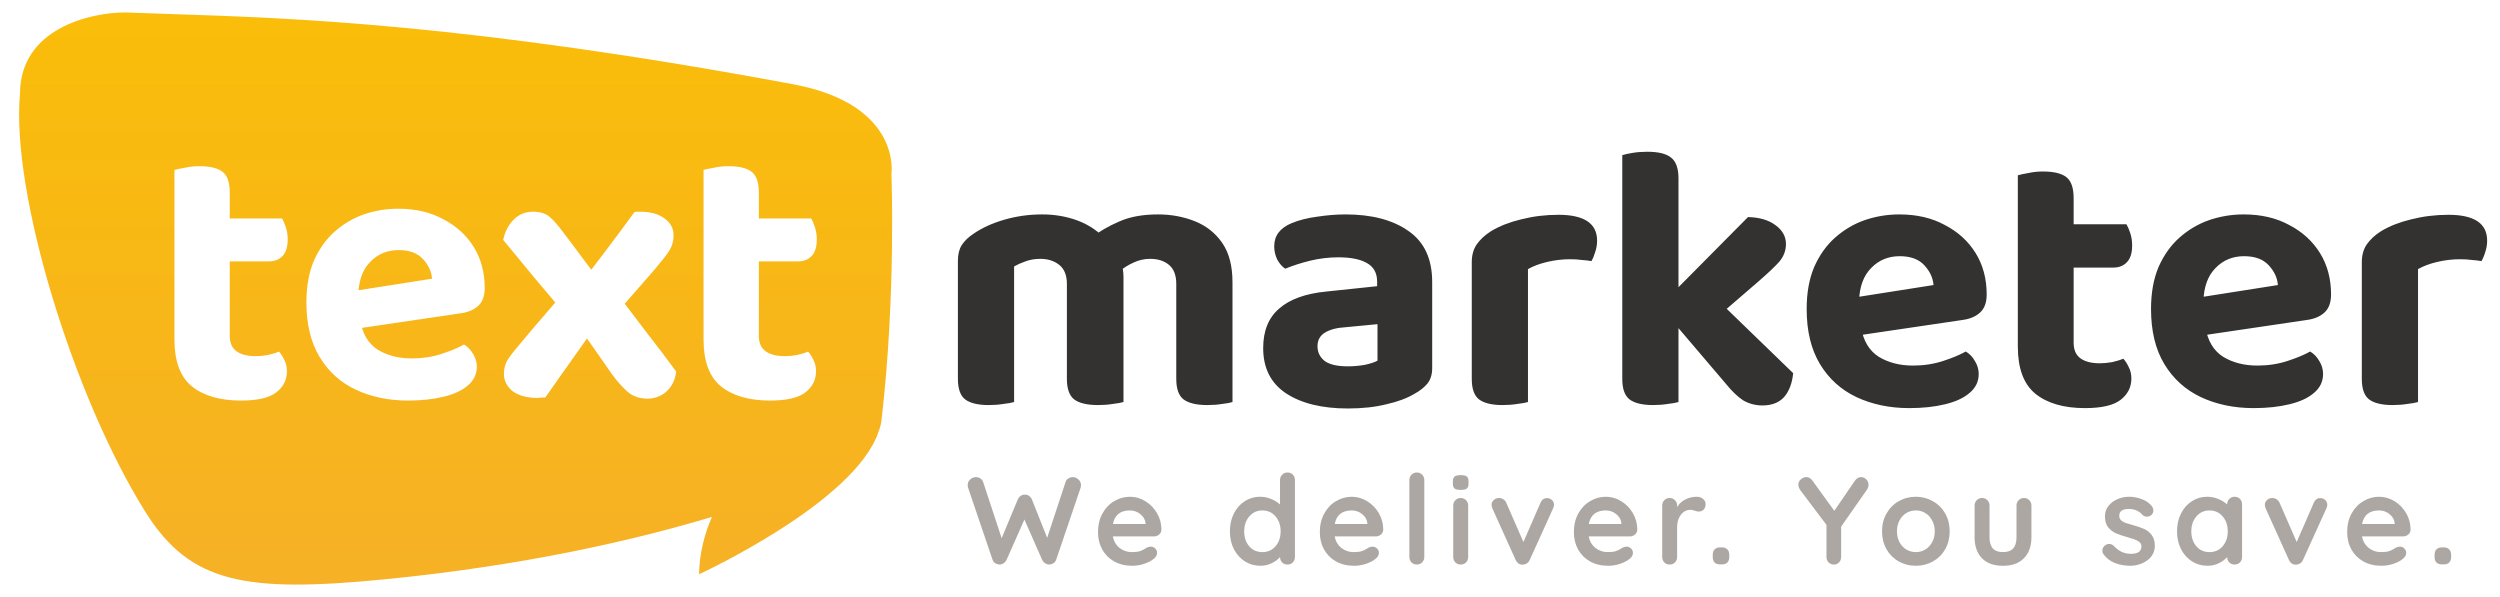
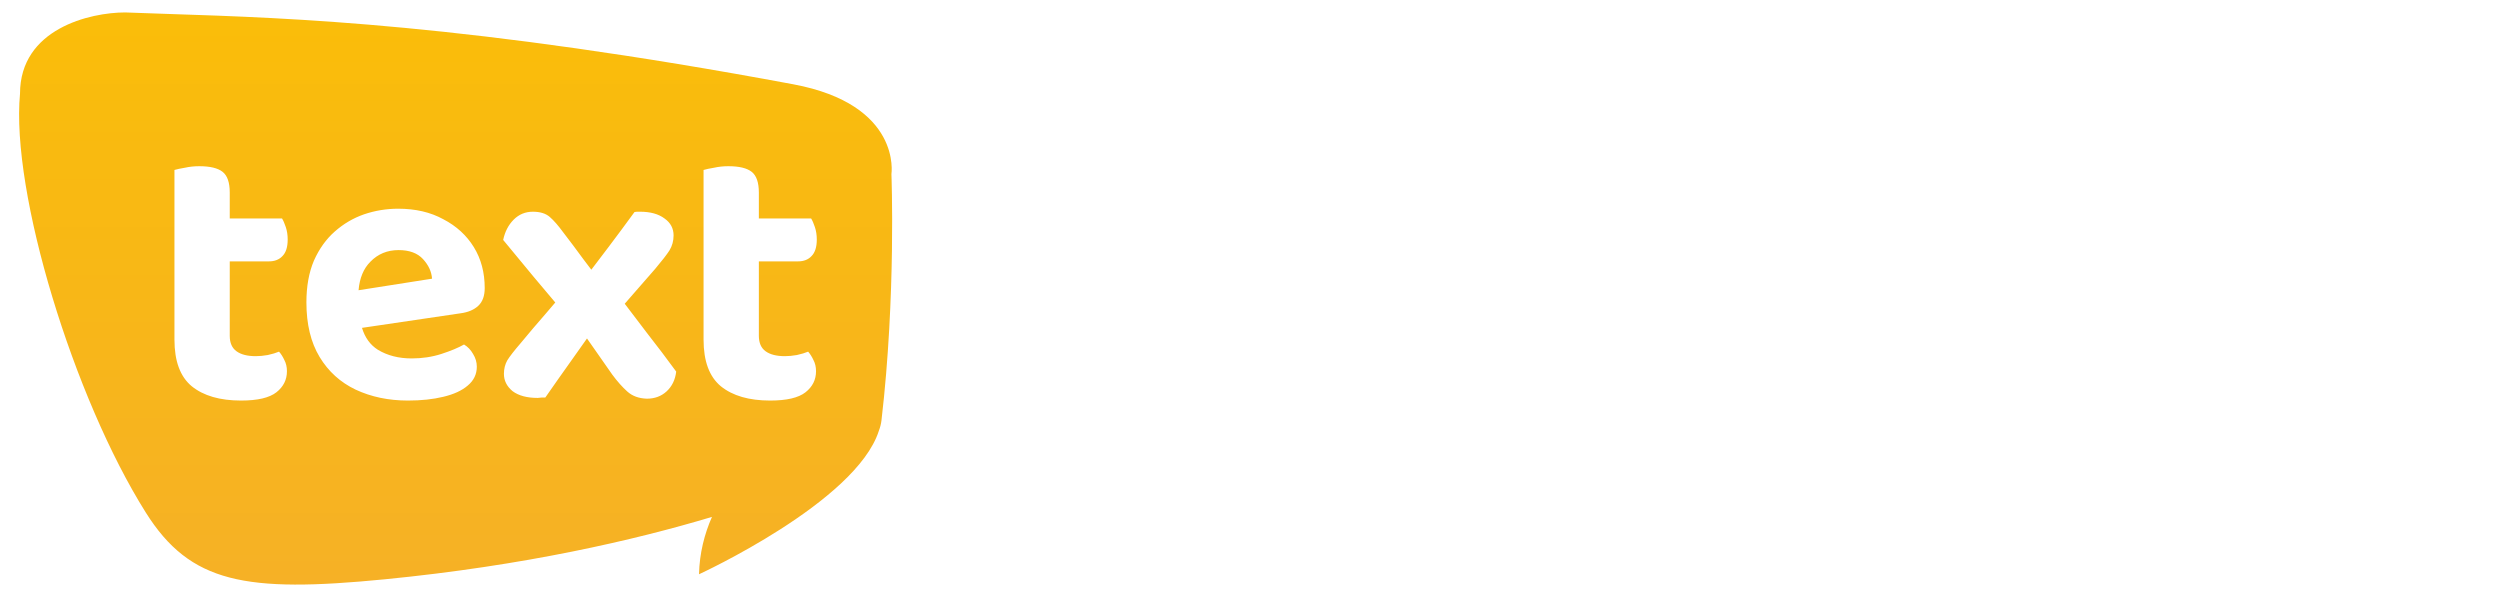
<svg xmlns="http://www.w3.org/2000/svg" width="201" height="48" viewBox="0 0 201 48" fill="none">
  <path fill-rule="evenodd" clip-rule="evenodd" d="M63.76 6.773C37.652 1.908 23.428 1.444 13.549 1.122C12.326 1.082 11.169 1.044 10.065 1C7.246 1 1.609 2.308 1.609 7.537C0.864 15.47 5.921 31.988 11.723 41.21C15.297 46.89 19.73 47.673 30.913 46.578C42.186 45.474 51.042 43.419 57.242 41.559C56.637 42.934 56.242 44.465 56.201 46.17C56.201 46.17 68.819 40.377 70.657 34.645C70.769 34.353 70.839 34.07 70.87 33.803C72.051 23.725 71.671 14 71.671 14C71.671 14 72.54 8.409 63.76 6.773ZM61.012 27.003V24.523V23.767V21.015H64.157C64.621 21.015 64.984 20.873 65.246 20.591C65.528 20.309 65.67 19.865 65.67 19.26C65.67 18.897 65.619 18.565 65.518 18.262C65.418 17.96 65.317 17.728 65.216 17.567H61.012V15.48C61.012 14.673 60.82 14.119 60.437 13.816C60.054 13.514 59.429 13.363 58.562 13.363C58.159 13.363 57.776 13.403 57.413 13.484C57.05 13.544 56.768 13.605 56.566 13.665V23.767V24.523V27.305C56.566 29.039 57.03 30.29 57.957 31.056C58.905 31.822 60.226 32.205 61.919 32.205C63.25 32.205 64.198 31.983 64.762 31.54C65.327 31.096 65.609 30.531 65.609 29.846C65.609 29.503 65.538 29.201 65.397 28.939C65.276 28.676 65.135 28.455 64.974 28.273C64.732 28.374 64.43 28.465 64.067 28.545C63.724 28.606 63.401 28.636 63.099 28.636C62.433 28.636 61.919 28.505 61.556 28.243C61.193 27.981 61.012 27.567 61.012 27.003ZM18.472 27.003V24.523V23.767V21.015H21.618C22.081 21.015 22.445 20.873 22.707 20.591C22.989 20.309 23.13 19.865 23.13 19.26C23.13 18.897 23.08 18.565 22.979 18.262C22.878 17.96 22.777 17.728 22.676 17.567H18.472V15.48C18.472 14.673 18.281 14.119 17.898 13.816C17.515 13.514 16.89 13.363 16.023 13.363C15.619 13.363 15.236 13.403 14.873 13.484C14.51 13.544 14.228 13.605 14.026 13.665V23.767V24.523V27.305C14.026 29.039 14.49 30.29 15.418 31.056C16.365 31.822 17.686 32.205 19.38 32.205C20.71 32.205 21.658 31.983 22.223 31.54C22.787 31.096 23.07 30.531 23.07 29.846C23.07 29.503 22.999 29.201 22.858 28.939C22.737 28.676 22.596 28.455 22.434 28.273C22.192 28.374 21.89 28.465 21.527 28.545C21.184 28.606 20.862 28.636 20.559 28.636C19.894 28.636 19.38 28.505 19.017 28.243C18.654 27.981 18.472 27.567 18.472 27.003ZM29.104 26.36C29.343 27.148 29.769 27.735 30.382 28.122C31.148 28.586 32.055 28.818 33.104 28.818C33.95 28.818 34.747 28.697 35.493 28.455C36.239 28.213 36.844 27.961 37.308 27.698C37.61 27.88 37.852 28.132 38.033 28.455C38.235 28.777 38.336 29.12 38.336 29.483C38.336 30.088 38.094 30.592 37.61 30.995C37.146 31.398 36.491 31.701 35.644 31.902C34.817 32.104 33.87 32.205 32.801 32.205C31.249 32.205 29.847 31.913 28.597 31.328C27.367 30.743 26.399 29.866 25.694 28.697C24.988 27.527 24.635 26.065 24.635 24.311C24.635 23.021 24.837 21.902 25.24 20.954C25.663 20.006 26.218 19.23 26.904 18.625C27.609 18 28.395 17.536 29.262 17.234C30.15 16.931 31.067 16.78 32.015 16.78C33.406 16.78 34.616 17.062 35.644 17.627C36.693 18.172 37.509 18.918 38.094 19.865C38.679 20.813 38.971 21.912 38.971 23.162C38.971 23.787 38.8 24.261 38.457 24.583C38.114 24.906 37.64 25.108 37.035 25.188L29.104 26.36ZM34.737 22.406L28.828 23.335C28.912 22.356 29.229 21.593 29.777 21.045C30.382 20.42 31.138 20.107 32.045 20.107C32.912 20.107 33.567 20.349 34.011 20.833C34.455 21.317 34.697 21.841 34.737 22.406ZM42.905 22.255C43.474 22.938 44.054 23.626 44.644 24.32C44.398 24.608 44.151 24.898 43.903 25.188C43.197 25.995 42.511 26.801 41.846 27.608C41.342 28.192 40.989 28.646 40.788 28.969C40.606 29.291 40.515 29.654 40.515 30.058C40.515 30.602 40.747 31.066 41.211 31.449C41.695 31.812 42.37 31.993 43.237 31.993C43.318 31.993 43.419 31.983 43.54 31.963H43.842C44.528 30.975 45.223 29.987 45.929 28.999C46.355 28.404 46.776 27.808 47.194 27.213C47.356 27.444 47.519 27.677 47.683 27.91C48.208 28.656 48.722 29.392 49.226 30.118C49.629 30.663 50.032 31.116 50.436 31.479C50.839 31.842 51.363 32.034 52.008 32.054C52.633 32.054 53.158 31.862 53.581 31.479C54.025 31.076 54.287 30.541 54.367 29.876C53.601 28.828 52.815 27.789 52.008 26.761C51.404 25.975 50.811 25.195 50.229 24.421L51.01 23.525C51.575 22.88 52.129 22.244 52.674 21.619C53.218 20.974 53.601 20.48 53.823 20.137C54.045 19.774 54.156 19.371 54.156 18.928C54.156 18.363 53.914 17.909 53.43 17.567C52.946 17.204 52.291 17.022 51.464 17.022H51.252C51.172 17.022 51.091 17.032 51.01 17.052C50.304 18.02 49.609 18.958 48.923 19.865C48.472 20.463 48.011 21.069 47.542 21.684C47.326 21.399 47.111 21.115 46.897 20.833C46.353 20.087 45.808 19.361 45.264 18.655C44.881 18.131 44.528 17.728 44.205 17.446C43.883 17.163 43.429 17.022 42.844 17.022C42.239 17.022 41.725 17.234 41.302 17.657C40.878 18.081 40.596 18.625 40.455 19.291C41.282 20.279 42.098 21.267 42.905 22.255Z" fill="url(#paint0_linear_1403_392309)" />
-   <path d="M90.328 22.247V25.727H85.778V22.827C85.778 22.135 85.575 21.626 85.168 21.3C84.761 20.974 84.252 20.811 83.641 20.811C83.193 20.811 82.786 20.883 82.42 21.025C82.073 21.147 81.778 21.28 81.534 21.422V25.727H77.015V20.964C77.015 20.455 77.117 20.038 77.32 19.712C77.544 19.366 77.86 19.061 78.267 18.796C78.939 18.328 79.763 17.951 80.74 17.666C81.717 17.381 82.735 17.239 83.794 17.239C84.771 17.239 85.687 17.392 86.542 17.697C87.397 18.002 88.14 18.47 88.771 19.101C88.934 19.224 89.086 19.356 89.229 19.498C89.392 19.62 89.514 19.763 89.595 19.926C89.799 20.252 89.972 20.618 90.114 21.025C90.257 21.432 90.328 21.839 90.328 22.247ZM99.092 22.704V25.727H94.572V22.827C94.572 22.135 94.379 21.626 93.992 21.3C93.606 20.974 93.097 20.811 92.466 20.811C91.997 20.811 91.549 20.913 91.122 21.117C90.715 21.3 90.359 21.524 90.053 21.788L87.672 19.163C88.343 18.633 89.107 18.185 89.962 17.819C90.817 17.432 91.865 17.239 93.107 17.239C94.165 17.239 95.153 17.422 96.069 17.788C96.985 18.155 97.718 18.735 98.267 19.529C98.817 20.323 99.092 21.381 99.092 22.704ZM77.015 24.323H81.534V32.323C81.331 32.384 81.046 32.435 80.679 32.476C80.313 32.537 79.916 32.567 79.488 32.567C78.633 32.567 78.002 32.415 77.595 32.109C77.208 31.804 77.015 31.254 77.015 30.46V24.323ZM85.778 24.323H90.328V32.323C90.124 32.384 89.84 32.435 89.473 32.476C89.107 32.537 88.71 32.567 88.282 32.567C87.407 32.567 86.766 32.415 86.359 32.109C85.972 31.804 85.778 31.254 85.778 30.46V24.323ZM94.572 24.323H99.092V32.323C98.908 32.384 98.634 32.435 98.267 32.476C97.901 32.537 97.504 32.567 97.076 32.567C96.201 32.567 95.56 32.415 95.153 32.109C94.766 31.804 94.572 31.254 94.572 30.46V24.323ZM108.369 29.453C108.838 29.453 109.296 29.412 109.743 29.331C110.212 29.229 110.548 29.117 110.751 28.995V26.063L108.186 26.308C107.494 26.348 106.944 26.491 106.537 26.735C106.13 26.979 105.927 27.346 105.927 27.834C105.927 28.323 106.12 28.72 106.507 29.025C106.894 29.31 107.514 29.453 108.369 29.453ZM108.186 17.239C110.303 17.239 111.993 17.687 113.255 18.582C114.517 19.458 115.148 20.822 115.148 22.674V29.605C115.148 30.114 115.016 30.532 114.751 30.857C114.487 31.163 114.151 31.427 113.743 31.651C113.133 32.018 112.369 32.303 111.453 32.506C110.558 32.73 109.53 32.842 108.369 32.842C106.293 32.842 104.634 32.435 103.392 31.621C102.171 30.806 101.56 29.595 101.56 27.987C101.56 26.603 101.988 25.544 102.843 24.811C103.698 24.058 104.97 23.6 106.659 23.437L110.721 23.01V22.643C110.721 21.951 110.446 21.453 109.896 21.147C109.367 20.842 108.603 20.689 107.606 20.689C106.832 20.689 106.069 20.781 105.316 20.964C104.583 21.147 103.921 21.361 103.331 21.605C103.087 21.442 102.873 21.198 102.69 20.872C102.527 20.526 102.446 20.17 102.446 19.804C102.446 18.949 102.914 18.328 103.85 17.941C104.441 17.697 105.123 17.524 105.896 17.422C106.69 17.3 107.453 17.239 108.186 17.239ZM122.849 21.636V25.453H118.33V21.086C118.33 20.516 118.462 20.038 118.727 19.651C119.012 19.244 119.399 18.888 119.887 18.582C120.559 18.175 121.363 17.86 122.299 17.636C123.256 17.392 124.254 17.269 125.292 17.269C127.368 17.269 128.406 17.962 128.406 19.346C128.406 19.671 128.355 19.977 128.254 20.262C128.172 20.547 128.07 20.791 127.948 20.995C127.745 20.954 127.49 20.923 127.185 20.903C126.9 20.862 126.584 20.842 126.238 20.842C125.628 20.842 125.017 20.913 124.406 21.056C123.796 21.198 123.277 21.392 122.849 21.636ZM118.33 24.292L122.849 24.384V32.323C122.645 32.384 122.36 32.435 121.994 32.476C121.628 32.537 121.231 32.567 120.803 32.567C119.948 32.567 119.317 32.415 118.91 32.109C118.523 31.804 118.33 31.254 118.33 30.46V24.292ZM136.904 26.491L133.637 24.415L140.538 17.453C141.454 17.473 142.187 17.687 142.736 18.094C143.306 18.501 143.591 19.01 143.591 19.62C143.591 20.15 143.408 20.628 143.042 21.056C142.675 21.463 142.115 21.992 141.362 22.643L136.904 26.491ZM133.82 25.056L137.423 23.468L144.171 30.002C144.09 30.817 143.846 31.458 143.439 31.926C143.031 32.374 142.451 32.598 141.698 32.598C141.148 32.598 140.64 32.465 140.171 32.201C139.723 31.916 139.245 31.458 138.736 30.827L133.82 25.056ZM130.431 24.262L134.95 24.353V32.323C134.746 32.384 134.461 32.435 134.095 32.476C133.728 32.537 133.332 32.567 132.904 32.567C132.049 32.567 131.418 32.415 131.011 32.109C130.624 31.804 130.431 31.254 130.431 30.46V24.262ZM134.95 26.705L130.431 26.613V12.475C130.614 12.414 130.889 12.353 131.255 12.292C131.622 12.231 132.019 12.201 132.446 12.201C133.321 12.201 133.952 12.353 134.339 12.659C134.746 12.964 134.95 13.524 134.95 14.338V26.705ZM148.065 27.163L147.882 24.109L155.454 22.918C155.413 22.348 155.169 21.819 154.721 21.331C154.274 20.842 153.612 20.598 152.737 20.598C151.821 20.598 151.057 20.913 150.447 21.544C149.836 22.155 149.51 23.03 149.469 24.17L149.622 26.277C149.805 27.397 150.284 28.201 151.057 28.689C151.831 29.157 152.747 29.392 153.805 29.392C154.66 29.392 155.464 29.27 156.218 29.025C156.971 28.781 157.581 28.526 158.05 28.262C158.355 28.445 158.599 28.7 158.782 29.025C158.986 29.351 159.088 29.697 159.088 30.063C159.088 30.674 158.844 31.183 158.355 31.59C157.887 31.997 157.225 32.303 156.37 32.506C155.536 32.71 154.579 32.812 153.5 32.812C151.933 32.812 150.518 32.516 149.256 31.926C148.014 31.336 147.037 30.45 146.324 29.27C145.612 28.089 145.256 26.613 145.256 24.842C145.256 23.539 145.459 22.409 145.866 21.453C146.294 20.496 146.854 19.712 147.546 19.101C148.258 18.47 149.052 18.002 149.927 17.697C150.823 17.392 151.749 17.239 152.706 17.239C154.111 17.239 155.332 17.524 156.37 18.094C157.429 18.643 158.253 19.397 158.844 20.353C159.434 21.31 159.729 22.419 159.729 23.682C159.729 24.313 159.556 24.791 159.21 25.117C158.864 25.442 158.386 25.646 157.775 25.727L148.065 27.163ZM162.233 24.292H166.721V27.56C166.721 28.13 166.904 28.547 167.271 28.811C167.637 29.076 168.156 29.208 168.828 29.208C169.134 29.208 169.459 29.178 169.805 29.117C170.172 29.035 170.477 28.944 170.721 28.842C170.884 29.025 171.027 29.249 171.149 29.514C171.291 29.778 171.363 30.084 171.363 30.43C171.363 31.122 171.078 31.692 170.508 32.14C169.938 32.588 168.981 32.812 167.637 32.812C165.927 32.812 164.594 32.425 163.637 31.651C162.701 30.878 162.233 29.616 162.233 27.865V24.292ZM165.103 21.514V18.033H170.966C171.067 18.196 171.169 18.43 171.271 18.735C171.373 19.04 171.424 19.376 171.424 19.743C171.424 20.353 171.281 20.801 170.996 21.086C170.732 21.371 170.365 21.514 169.897 21.514H165.103ZM166.721 25.056H162.233V14.094C162.436 14.033 162.721 13.972 163.088 13.911C163.454 13.829 163.841 13.788 164.248 13.788C165.123 13.788 165.754 13.941 166.141 14.246C166.528 14.552 166.721 15.112 166.721 15.926V25.056ZM175.752 27.163L175.569 24.109L183.142 22.918C183.101 22.348 182.857 21.819 182.409 21.331C181.961 20.842 181.3 20.598 180.424 20.598C179.508 20.598 178.745 20.913 178.134 21.544C177.523 22.155 177.198 23.03 177.157 24.17L177.31 26.277C177.493 27.397 177.971 28.201 178.745 28.689C179.518 29.157 180.434 29.392 181.493 29.392C182.348 29.392 183.152 29.27 183.905 29.025C184.658 28.781 185.269 28.526 185.737 28.262C186.043 28.445 186.287 28.7 186.47 29.025C186.674 29.351 186.775 29.697 186.775 30.063C186.775 30.674 186.531 31.183 186.043 31.59C185.574 31.997 184.913 32.303 184.058 32.506C183.223 32.71 182.267 32.812 181.188 32.812C179.62 32.812 178.205 32.516 176.943 31.926C175.702 31.336 174.724 30.45 174.012 29.27C173.299 28.089 172.943 26.613 172.943 24.842C172.943 23.539 173.147 22.409 173.554 21.453C173.981 20.496 174.541 19.712 175.233 19.101C175.946 18.47 176.74 18.002 177.615 17.697C178.511 17.392 179.437 17.239 180.394 17.239C181.798 17.239 183.02 17.524 184.058 18.094C185.116 18.643 185.941 19.397 186.531 20.353C187.122 21.31 187.417 22.419 187.417 23.682C187.417 24.313 187.244 24.791 186.898 25.117C186.552 25.442 186.073 25.646 185.462 25.727L175.752 27.163ZM194.409 21.636V25.453H189.89V21.086C189.89 20.516 190.022 20.038 190.287 19.651C190.572 19.244 190.958 18.888 191.447 18.582C192.119 18.175 192.923 17.86 193.859 17.636C194.816 17.392 195.814 17.269 196.852 17.269C198.928 17.269 199.966 17.962 199.966 19.346C199.966 19.671 199.915 19.977 199.814 20.262C199.732 20.547 199.63 20.791 199.508 20.995C199.305 20.954 199.05 20.923 198.745 20.903C198.46 20.862 198.144 20.842 197.798 20.842C197.188 20.842 196.577 20.913 195.966 21.056C195.355 21.198 194.836 21.392 194.409 21.636ZM189.89 24.292L194.409 24.384V32.323C194.205 32.384 193.92 32.435 193.554 32.476C193.188 32.537 192.791 32.567 192.363 32.567C191.508 32.567 190.877 32.415 190.47 32.109C190.083 31.804 189.89 31.254 189.89 30.46V24.292Z" fill="#333230" />
-   <path d="M86.263 38.359C86.423 38.359 86.569 38.422 86.703 38.549C86.843 38.669 86.913 38.822 86.913 39.009C86.913 39.069 86.903 39.135 86.883 39.209L84.913 45.009C84.873 45.122 84.803 45.212 84.703 45.279C84.603 45.345 84.493 45.382 84.373 45.389C84.253 45.389 84.139 45.355 84.033 45.289C83.926 45.222 83.843 45.125 83.783 44.999L82.363 41.769L80.933 44.999C80.873 45.125 80.789 45.222 80.683 45.289C80.576 45.355 80.463 45.389 80.343 45.389C80.223 45.382 80.113 45.345 80.013 45.279C79.913 45.212 79.843 45.122 79.803 45.009L77.833 39.209C77.813 39.135 77.803 39.069 77.803 39.009C77.803 38.822 77.869 38.669 78.003 38.549C78.143 38.422 78.296 38.359 78.463 38.359C78.596 38.359 78.716 38.395 78.823 38.469C78.929 38.535 79.003 38.629 79.043 38.749L80.533 43.269L81.833 40.149C81.886 40.029 81.963 39.935 82.063 39.869C82.163 39.795 82.276 39.762 82.403 39.769C82.529 39.762 82.639 39.795 82.733 39.869C82.833 39.935 82.909 40.029 82.963 40.149L84.193 43.239L85.673 38.749C85.713 38.629 85.786 38.535 85.893 38.469C86.006 38.395 86.129 38.359 86.263 38.359ZM93.38 42.589C93.373 42.749 93.31 42.879 93.19 42.979C93.07 43.079 92.93 43.129 92.77 43.129H89.47C89.55 43.522 89.733 43.832 90.02 44.059C90.306 44.279 90.63 44.389 90.99 44.389C91.263 44.389 91.476 44.365 91.63 44.319C91.783 44.265 91.903 44.212 91.99 44.159C92.083 44.099 92.146 44.059 92.18 44.039C92.3 43.979 92.413 43.949 92.52 43.949C92.66 43.949 92.78 43.999 92.88 44.099C92.98 44.199 93.03 44.315 93.03 44.449C93.03 44.629 92.936 44.792 92.75 44.939C92.563 45.092 92.313 45.222 92 45.329C91.686 45.435 91.37 45.489 91.05 45.489C90.49 45.489 90 45.372 89.58 45.139C89.166 44.905 88.846 44.585 88.62 44.179C88.393 43.765 88.28 43.302 88.28 42.789C88.28 42.215 88.4 41.712 88.64 41.279C88.88 40.845 89.196 40.515 89.59 40.289C89.983 40.055 90.403 39.939 90.85 39.939C91.29 39.939 91.703 40.059 92.09 40.299C92.483 40.539 92.796 40.862 93.03 41.269C93.263 41.675 93.38 42.115 93.38 42.589ZM90.85 41.039C90.076 41.039 89.62 41.402 89.48 42.129H92.1V42.059C92.073 41.779 91.936 41.539 91.69 41.339C91.443 41.139 91.163 41.039 90.85 41.039ZM103.513 37.989C103.687 37.989 103.83 38.045 103.943 38.159C104.057 38.272 104.113 38.419 104.113 38.599V44.779C104.113 44.952 104.057 45.099 103.943 45.219C103.83 45.332 103.687 45.389 103.513 45.389C103.34 45.389 103.197 45.332 103.083 45.219C102.977 45.105 102.92 44.962 102.913 44.789C102.747 44.982 102.52 45.149 102.233 45.289C101.953 45.422 101.657 45.489 101.343 45.489C100.883 45.489 100.467 45.372 100.093 45.139C99.72 44.899 99.423 44.569 99.203 44.149C98.99 43.729 98.883 43.252 98.883 42.719C98.883 42.185 98.99 41.709 99.203 41.289C99.416 40.862 99.707 40.532 100.073 40.299C100.447 40.059 100.857 39.939 101.303 39.939C101.623 39.939 101.923 39.999 102.203 40.119C102.483 40.232 102.72 40.379 102.913 40.559V38.599C102.913 38.425 102.97 38.282 103.083 38.169C103.197 38.049 103.34 37.989 103.513 37.989ZM101.493 44.389C101.927 44.389 102.28 44.232 102.553 43.919C102.827 43.599 102.963 43.199 102.963 42.719C102.963 42.239 102.827 41.839 102.553 41.519C102.28 41.199 101.927 41.039 101.493 41.039C101.067 41.039 100.717 41.199 100.443 41.519C100.17 41.839 100.033 42.239 100.033 42.719C100.033 43.199 100.167 43.599 100.433 43.919C100.707 44.232 101.06 44.389 101.493 44.389ZM111.214 42.589C111.207 42.749 111.144 42.879 111.024 42.979C110.904 43.079 110.764 43.129 110.604 43.129H107.304C107.384 43.522 107.567 43.832 107.854 44.059C108.14 44.279 108.464 44.389 108.824 44.389C109.097 44.389 109.31 44.365 109.464 44.319C109.617 44.265 109.737 44.212 109.824 44.159C109.917 44.099 109.98 44.059 110.014 44.039C110.134 43.979 110.247 43.949 110.354 43.949C110.494 43.949 110.614 43.999 110.714 44.099C110.814 44.199 110.864 44.315 110.864 44.449C110.864 44.629 110.77 44.792 110.584 44.939C110.397 45.092 110.147 45.222 109.834 45.329C109.52 45.435 109.204 45.489 108.884 45.489C108.324 45.489 107.834 45.372 107.414 45.139C107 44.905 106.68 44.585 106.454 44.179C106.227 43.765 106.114 43.302 106.114 42.789C106.114 42.215 106.234 41.712 106.474 41.279C106.714 40.845 107.03 40.515 107.424 40.289C107.817 40.055 108.237 39.939 108.684 39.939C109.124 39.939 109.537 40.059 109.924 40.299C110.317 40.539 110.63 40.862 110.864 41.269C111.097 41.675 111.214 42.115 111.214 42.589ZM108.684 41.039C107.91 41.039 107.454 41.402 107.314 42.129H109.934V42.059C109.907 41.779 109.77 41.539 109.524 41.339C109.277 41.139 108.997 41.039 108.684 41.039ZM114.514 44.779C114.514 44.952 114.454 45.099 114.334 45.219C114.221 45.332 114.078 45.389 113.904 45.389C113.738 45.389 113.598 45.332 113.484 45.219C113.371 45.099 113.314 44.952 113.314 44.779V38.599C113.314 38.425 113.371 38.282 113.484 38.169C113.604 38.049 113.751 37.989 113.924 37.989C114.091 37.989 114.231 38.049 114.344 38.169C114.458 38.282 114.514 38.425 114.514 38.599V44.779ZM118.04 44.779C118.04 44.952 117.983 45.099 117.87 45.219C117.756 45.332 117.613 45.389 117.44 45.389C117.266 45.389 117.123 45.332 117.01 45.219C116.896 45.099 116.84 44.952 116.84 44.779V40.649C116.84 40.475 116.896 40.332 117.01 40.219C117.123 40.099 117.266 40.039 117.44 40.039C117.613 40.039 117.756 40.099 117.87 40.219C117.983 40.332 118.04 40.475 118.04 40.649V44.779ZM117.43 39.389C117.203 39.389 117.043 39.352 116.95 39.279C116.856 39.205 116.81 39.075 116.81 38.889V38.699C116.81 38.512 116.86 38.382 116.96 38.309C117.06 38.235 117.22 38.199 117.44 38.199C117.673 38.199 117.836 38.235 117.93 38.309C118.023 38.382 118.07 38.512 118.07 38.699V38.889C118.07 39.082 118.02 39.215 117.92 39.289C117.826 39.355 117.663 39.389 117.43 39.389ZM124.383 40.049C124.543 40.049 124.676 40.102 124.783 40.209C124.89 40.309 124.943 40.435 124.943 40.589C124.943 40.669 124.916 40.769 124.863 40.889L122.993 45.009C122.946 45.122 122.876 45.212 122.783 45.279C122.696 45.345 122.596 45.382 122.483 45.389L122.393 45.399C122.28 45.399 122.173 45.365 122.073 45.299C121.98 45.225 121.906 45.129 121.853 45.009L119.993 40.889C119.946 40.782 119.923 40.675 119.923 40.569C119.923 40.435 119.98 40.315 120.093 40.209C120.206 40.095 120.346 40.039 120.513 40.039C120.64 40.039 120.756 40.072 120.863 40.139C120.97 40.205 121.05 40.299 121.103 40.419L122.483 43.579L123.853 40.429C123.906 40.302 123.98 40.205 124.073 40.139C124.166 40.072 124.27 40.042 124.383 40.049ZM131.639 42.589C131.633 42.749 131.569 42.879 131.449 42.979C131.329 43.079 131.189 43.129 131.029 43.129H127.729C127.809 43.522 127.993 43.832 128.279 44.059C128.566 44.279 128.889 44.389 129.249 44.389C129.523 44.389 129.736 44.365 129.889 44.319C130.043 44.265 130.163 44.212 130.249 44.159C130.343 44.099 130.406 44.059 130.439 44.039C130.559 43.979 130.673 43.949 130.779 43.949C130.919 43.949 131.039 43.999 131.139 44.099C131.239 44.199 131.289 44.315 131.289 44.449C131.289 44.629 131.196 44.792 131.009 44.939C130.823 45.092 130.573 45.222 130.259 45.329C129.946 45.435 129.629 45.489 129.309 45.489C128.749 45.489 128.259 45.372 127.839 45.139C127.426 44.905 127.106 44.585 126.879 44.179C126.653 43.765 126.539 43.302 126.539 42.789C126.539 42.215 126.659 41.712 126.899 41.279C127.139 40.845 127.456 40.515 127.849 40.289C128.243 40.055 128.663 39.939 129.109 39.939C129.549 39.939 129.963 40.059 130.349 40.299C130.743 40.539 131.056 40.862 131.289 41.269C131.523 41.675 131.639 42.115 131.639 42.589ZM129.109 41.039C128.336 41.039 127.879 41.402 127.739 42.129H130.359V42.059C130.333 41.779 130.196 41.539 129.949 41.339C129.703 41.139 129.423 41.039 129.109 41.039ZM136.42 39.939C136.62 39.939 136.787 39.995 136.92 40.109C137.06 40.222 137.13 40.355 137.13 40.509C137.13 40.715 137.077 40.872 136.97 40.979C136.864 41.079 136.737 41.129 136.59 41.129C136.49 41.129 136.377 41.105 136.25 41.059C136.23 41.052 136.184 41.039 136.11 41.019C136.044 40.999 135.97 40.989 135.89 40.989C135.717 40.989 135.55 41.042 135.39 41.149C135.23 41.255 135.097 41.419 134.99 41.639C134.89 41.852 134.84 42.109 134.84 42.409V44.779C134.84 44.952 134.784 45.099 134.67 45.219C134.557 45.332 134.414 45.389 134.24 45.389C134.067 45.389 133.924 45.332 133.81 45.219C133.697 45.099 133.64 44.952 133.64 44.779V40.649C133.64 40.475 133.697 40.332 133.81 40.219C133.924 40.099 134.067 40.039 134.24 40.039C134.414 40.039 134.557 40.099 134.67 40.219C134.784 40.332 134.84 40.475 134.84 40.649V40.779C134.994 40.505 135.214 40.299 135.5 40.159C135.787 40.012 136.094 39.939 136.42 39.939ZM138.305 45.379C138.112 45.379 137.962 45.329 137.855 45.229C137.755 45.122 137.705 44.972 137.705 44.779V44.609C137.705 44.415 137.755 44.269 137.855 44.169C137.962 44.062 138.112 44.009 138.305 44.009H138.435C138.628 44.009 138.775 44.062 138.875 44.169C138.982 44.269 139.035 44.415 139.035 44.609V44.779C139.035 44.972 138.982 45.122 138.875 45.229C138.775 45.329 138.628 45.379 138.435 45.379H138.305ZM150.228 38.979C150.228 39.112 150.191 39.235 150.118 39.349L148.028 42.339V44.779C148.028 44.952 147.971 45.099 147.858 45.219C147.745 45.332 147.608 45.389 147.448 45.389C147.281 45.389 147.138 45.332 147.018 45.219C146.905 45.099 146.848 44.952 146.848 44.779V42.199L144.768 39.439C144.648 39.279 144.588 39.122 144.588 38.969C144.588 38.795 144.655 38.652 144.788 38.539C144.928 38.419 145.075 38.359 145.228 38.359C145.415 38.359 145.578 38.452 145.718 38.639L147.478 41.069L149.128 38.659C149.268 38.459 149.435 38.359 149.628 38.359C149.788 38.359 149.928 38.419 150.048 38.539C150.168 38.659 150.228 38.805 150.228 38.979ZM156.755 42.719C156.755 43.252 156.635 43.732 156.395 44.159C156.155 44.579 155.825 44.905 155.405 45.139C154.992 45.372 154.535 45.489 154.035 45.489C153.528 45.489 153.068 45.372 152.655 45.139C152.242 44.905 151.915 44.579 151.675 44.159C151.435 43.732 151.315 43.252 151.315 42.719C151.315 42.185 151.435 41.709 151.675 41.289C151.915 40.862 152.242 40.532 152.655 40.299C153.068 40.059 153.528 39.939 154.035 39.939C154.535 39.939 154.992 40.059 155.405 40.299C155.825 40.532 156.155 40.862 156.395 41.289C156.635 41.709 156.755 42.185 156.755 42.719ZM155.555 42.719C155.555 42.392 155.485 42.102 155.345 41.849C155.212 41.589 155.028 41.389 154.795 41.249C154.568 41.109 154.315 41.039 154.035 41.039C153.755 41.039 153.498 41.109 153.265 41.249C153.038 41.389 152.855 41.589 152.715 41.849C152.582 42.102 152.515 42.392 152.515 42.719C152.515 43.045 152.582 43.335 152.715 43.589C152.855 43.842 153.038 44.039 153.265 44.179C153.498 44.319 153.755 44.389 154.035 44.389C154.315 44.389 154.568 44.319 154.795 44.179C155.028 44.039 155.212 43.842 155.345 43.589C155.485 43.335 155.555 43.045 155.555 42.719ZM162.727 40.039C162.901 40.039 163.044 40.099 163.157 40.219C163.271 40.332 163.327 40.475 163.327 40.649V43.189C163.327 43.909 163.127 44.472 162.727 44.879C162.334 45.285 161.771 45.489 161.037 45.489C160.304 45.489 159.741 45.285 159.347 44.879C158.954 44.472 158.757 43.909 158.757 43.189V40.649C158.757 40.475 158.814 40.332 158.927 40.219C159.041 40.099 159.184 40.039 159.357 40.039C159.531 40.039 159.674 40.099 159.787 40.219C159.901 40.332 159.957 40.475 159.957 40.649V43.189C159.957 43.595 160.047 43.899 160.227 44.099C160.407 44.292 160.677 44.389 161.037 44.389C161.404 44.389 161.677 44.292 161.857 44.099C162.037 43.899 162.127 43.595 162.127 43.189V40.649C162.127 40.475 162.184 40.332 162.297 40.219C162.411 40.099 162.554 40.039 162.727 40.039ZM169.119 44.559C169.059 44.479 169.029 44.379 169.029 44.259C169.029 44.085 169.116 43.939 169.289 43.819C169.383 43.759 169.479 43.729 169.579 43.729C169.719 43.729 169.853 43.792 169.979 43.919C170.179 44.125 170.386 44.279 170.599 44.379C170.819 44.479 171.083 44.529 171.389 44.529C171.909 44.509 172.169 44.312 172.169 43.939C172.169 43.745 172.079 43.599 171.899 43.499C171.726 43.399 171.453 43.299 171.079 43.199C170.693 43.092 170.376 42.985 170.129 42.879C169.889 42.772 169.679 42.612 169.499 42.399C169.326 42.179 169.239 41.885 169.239 41.519C169.239 41.199 169.329 40.922 169.509 40.689C169.696 40.449 169.936 40.265 170.229 40.139C170.529 40.005 170.846 39.939 171.179 39.939C171.519 39.939 171.859 40.002 172.199 40.129C172.539 40.255 172.806 40.442 172.999 40.689C173.086 40.795 173.129 40.915 173.129 41.049C173.129 41.202 173.066 41.329 172.939 41.429C172.846 41.502 172.739 41.539 172.619 41.539C172.473 41.539 172.353 41.492 172.259 41.399C172.139 41.252 171.983 41.135 171.789 41.049C171.603 40.962 171.389 40.919 171.149 40.919C170.643 40.919 170.389 41.102 170.389 41.469C170.389 41.615 170.436 41.735 170.529 41.829C170.623 41.915 170.739 41.985 170.879 42.039C171.026 42.085 171.229 42.145 171.489 42.219C171.849 42.319 172.149 42.422 172.389 42.529C172.629 42.635 172.833 42.799 172.999 43.019C173.166 43.239 173.249 43.529 173.249 43.889C173.249 44.215 173.153 44.502 172.959 44.749C172.766 44.989 172.516 45.172 172.209 45.299C171.909 45.425 171.599 45.489 171.279 45.489C170.839 45.489 170.429 45.415 170.049 45.269C169.669 45.122 169.359 44.885 169.119 44.559ZM179.662 39.939C179.835 39.939 179.978 39.995 180.092 40.109C180.205 40.222 180.262 40.369 180.262 40.549V44.779C180.262 44.952 180.205 45.099 180.092 45.219C179.978 45.332 179.835 45.389 179.662 45.389C179.488 45.389 179.345 45.332 179.232 45.219C179.125 45.105 179.068 44.962 179.062 44.789C178.895 44.982 178.668 45.149 178.382 45.289C178.102 45.422 177.805 45.489 177.492 45.489C177.032 45.489 176.615 45.372 176.242 45.139C175.868 44.899 175.572 44.569 175.352 44.149C175.138 43.729 175.032 43.252 175.032 42.719C175.032 42.185 175.138 41.709 175.352 41.289C175.565 40.862 175.855 40.532 176.222 40.299C176.595 40.059 177.005 39.939 177.452 39.939C177.772 39.939 178.072 39.999 178.352 40.119C178.632 40.232 178.868 40.379 179.062 40.559V40.549C179.062 40.375 179.118 40.232 179.232 40.119C179.345 39.999 179.488 39.939 179.662 39.939ZM177.642 44.389C178.075 44.389 178.428 44.232 178.702 43.919C178.975 43.599 179.112 43.199 179.112 42.719C179.112 42.239 178.975 41.839 178.702 41.519C178.428 41.199 178.075 41.039 177.642 41.039C177.215 41.039 176.865 41.199 176.592 41.519C176.318 41.839 176.182 42.239 176.182 42.719C176.182 43.199 176.315 43.599 176.582 43.919C176.855 44.232 177.208 44.389 177.642 44.389ZM186.555 40.049C186.715 40.049 186.848 40.102 186.955 40.209C187.062 40.309 187.115 40.435 187.115 40.589C187.115 40.669 187.088 40.769 187.035 40.889L185.165 45.009C185.118 45.122 185.048 45.212 184.955 45.279C184.868 45.345 184.768 45.382 184.655 45.389L184.565 45.399C184.452 45.399 184.345 45.365 184.245 45.299C184.152 45.225 184.078 45.129 184.025 45.009L182.165 40.889C182.118 40.782 182.095 40.675 182.095 40.569C182.095 40.435 182.152 40.315 182.265 40.209C182.378 40.095 182.518 40.039 182.685 40.039C182.812 40.039 182.928 40.072 183.035 40.139C183.142 40.205 183.222 40.299 183.275 40.419L184.655 43.579L186.025 40.429C186.078 40.302 186.152 40.205 186.245 40.139C186.338 40.072 186.442 40.042 186.555 40.049ZM193.811 42.589C193.805 42.749 193.741 42.879 193.621 42.979C193.501 43.079 193.361 43.129 193.201 43.129H189.901C189.981 43.522 190.165 43.832 190.451 44.059C190.738 44.279 191.061 44.389 191.421 44.389C191.695 44.389 191.908 44.365 192.061 44.319C192.215 44.265 192.335 44.212 192.421 44.159C192.515 44.099 192.578 44.059 192.611 44.039C192.731 43.979 192.845 43.949 192.951 43.949C193.091 43.949 193.211 43.999 193.311 44.099C193.411 44.199 193.461 44.315 193.461 44.449C193.461 44.629 193.368 44.792 193.181 44.939C192.995 45.092 192.745 45.222 192.431 45.329C192.118 45.435 191.801 45.489 191.481 45.489C190.921 45.489 190.431 45.372 190.011 45.139C189.598 44.905 189.278 44.585 189.051 44.179C188.825 43.765 188.711 43.302 188.711 42.789C188.711 42.215 188.831 41.712 189.071 41.279C189.311 40.845 189.628 40.515 190.021 40.289C190.415 40.055 190.835 39.939 191.281 39.939C191.721 39.939 192.135 40.059 192.521 40.299C192.915 40.539 193.228 40.862 193.461 41.269C193.695 41.675 193.811 42.115 193.811 42.589ZM191.281 41.039C190.508 41.039 190.051 41.402 189.911 42.129H192.531V42.059C192.505 41.779 192.368 41.539 192.121 41.339C191.875 41.139 191.595 41.039 191.281 41.039ZM196.342 45.379C196.149 45.379 195.999 45.329 195.892 45.229C195.792 45.122 195.742 44.972 195.742 44.779V44.609C195.742 44.415 195.792 44.269 195.892 44.169C195.999 44.062 196.149 44.009 196.342 44.009H196.472C196.665 44.009 196.812 44.062 196.912 44.169C197.019 44.269 197.072 44.415 197.072 44.609V44.779C197.072 44.972 197.019 45.122 196.912 45.229C196.812 45.329 196.665 45.379 196.472 45.379H196.342Z" fill="#ACA7A3" />
  <defs>
    <linearGradient id="paint0_linear_1403_392309" x1="36.633" y1="1" x2="36.633" y2="47.001" gradientUnits="userSpaceOnUse">
      <stop stop-color="#FABD09" />
      <stop offset="1" stop-color="#F6B126" />
    </linearGradient>
  </defs>
</svg>